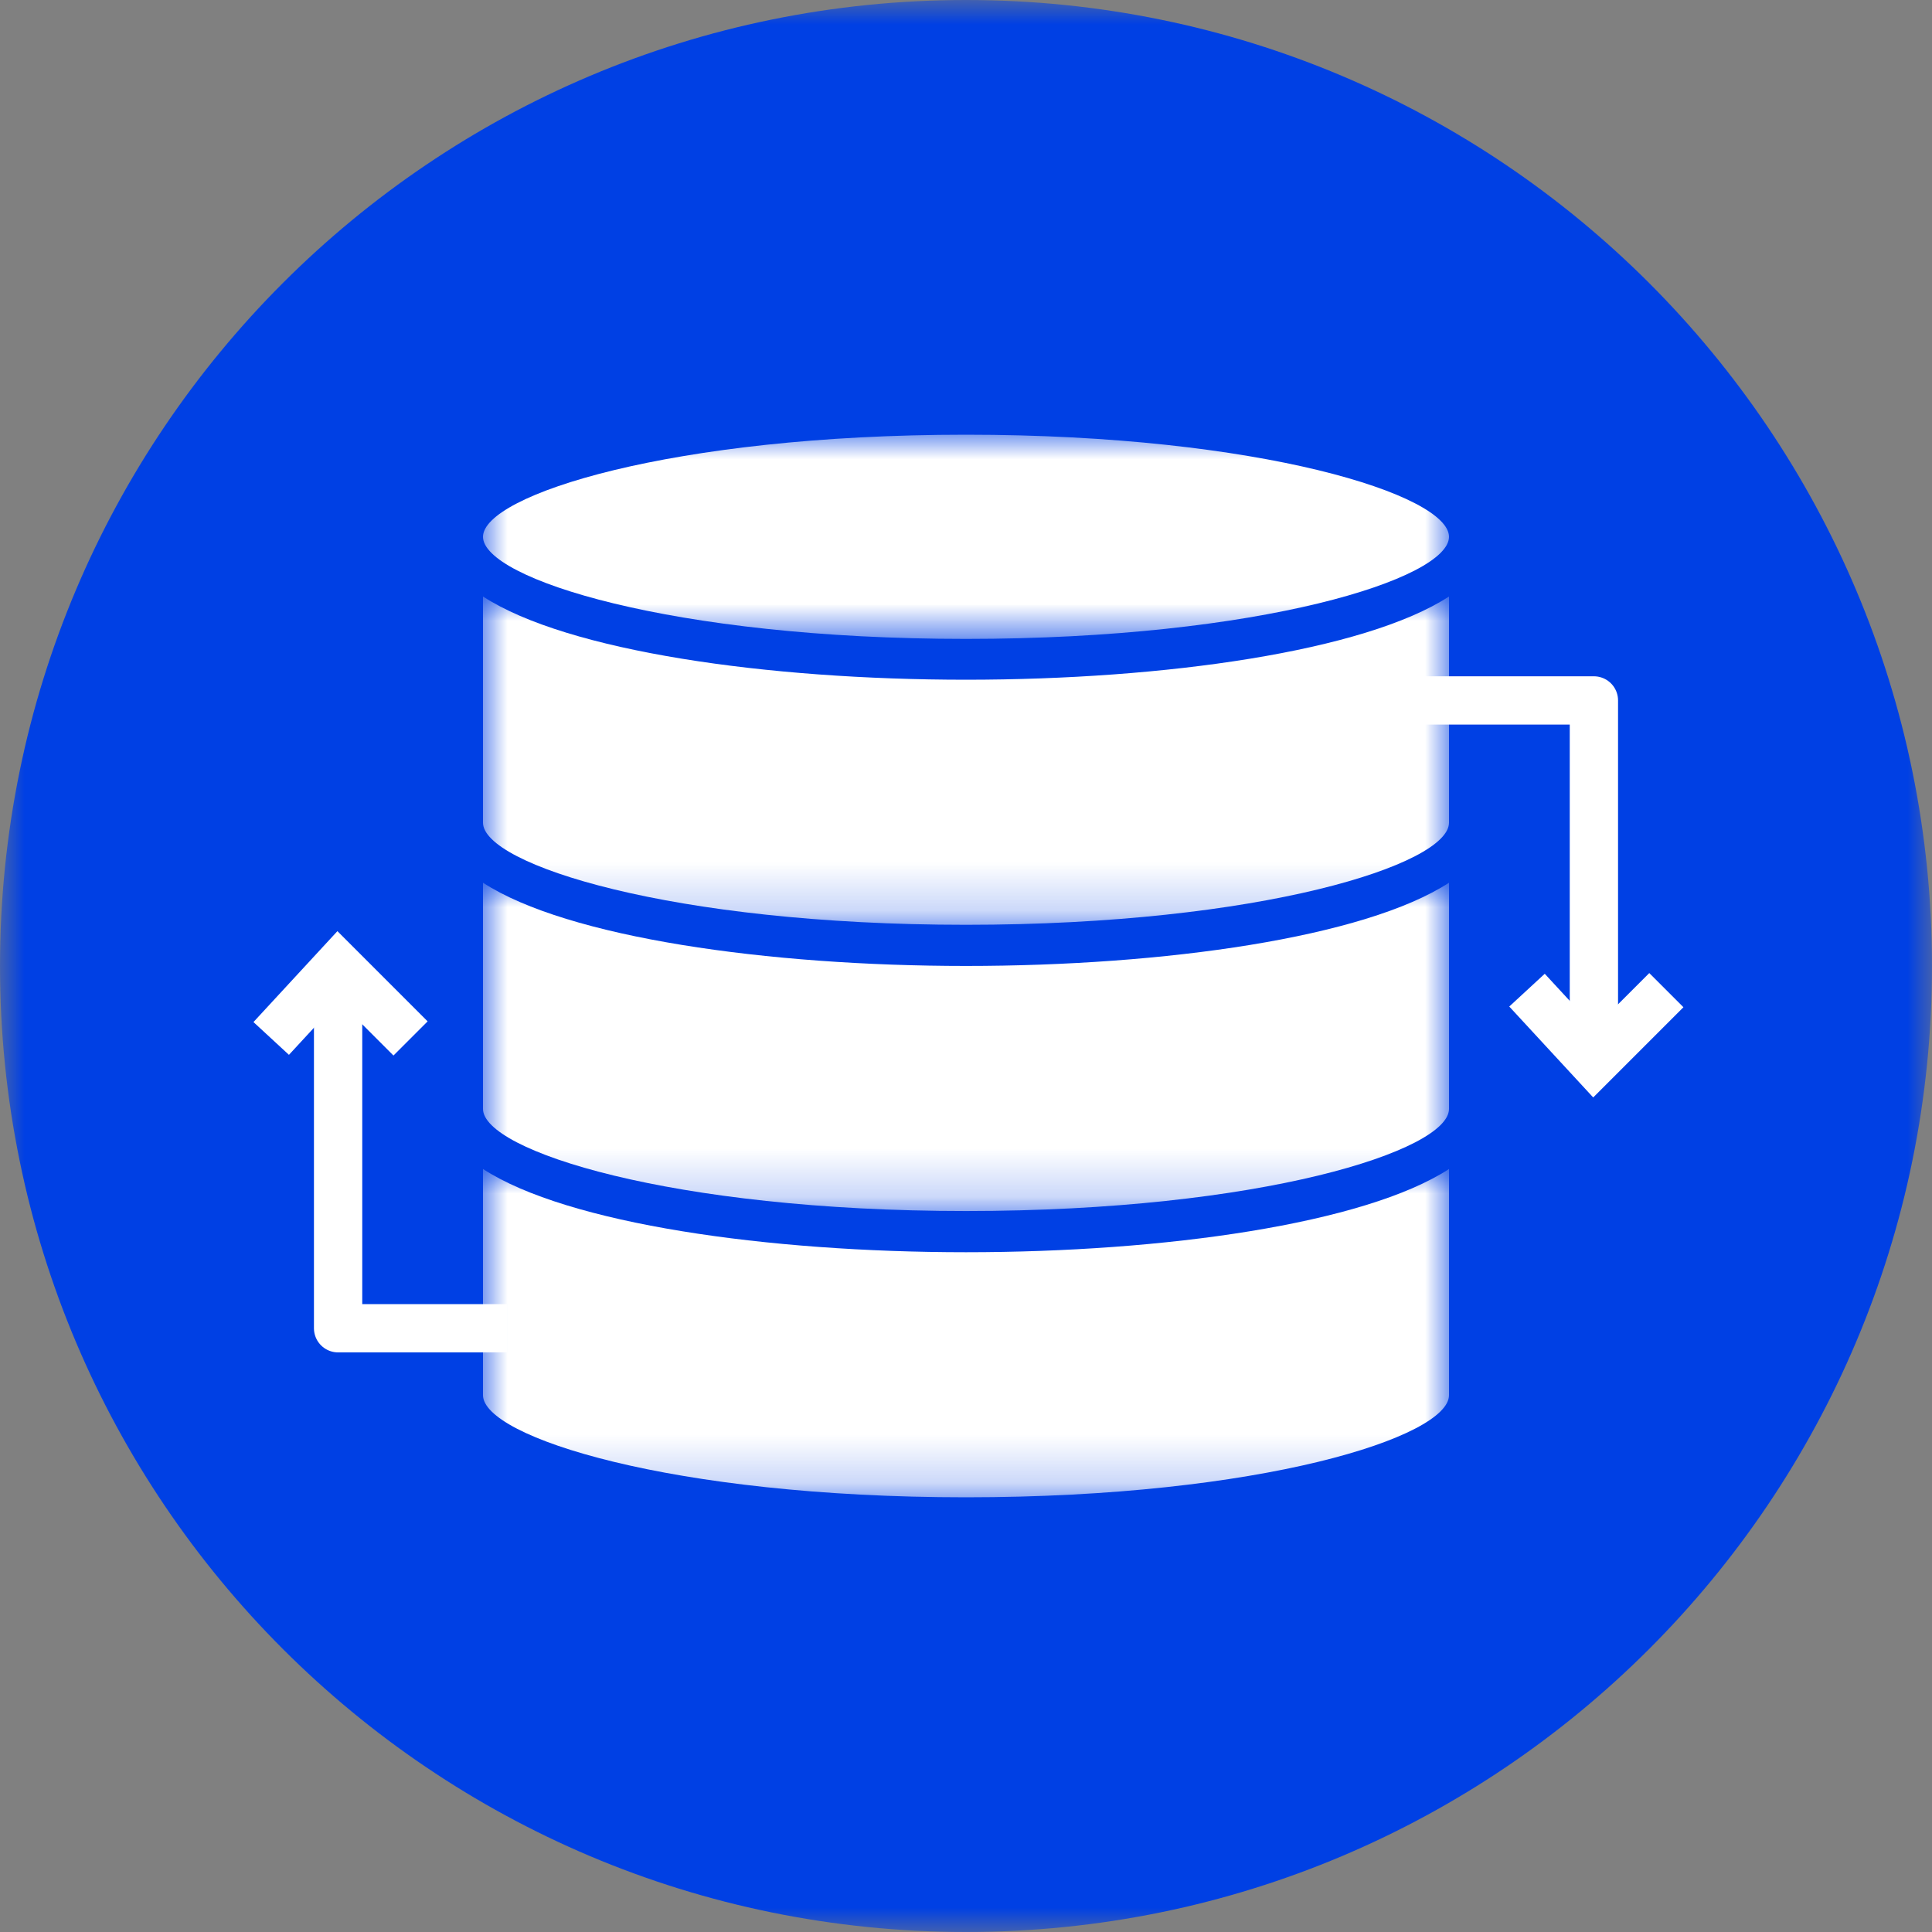
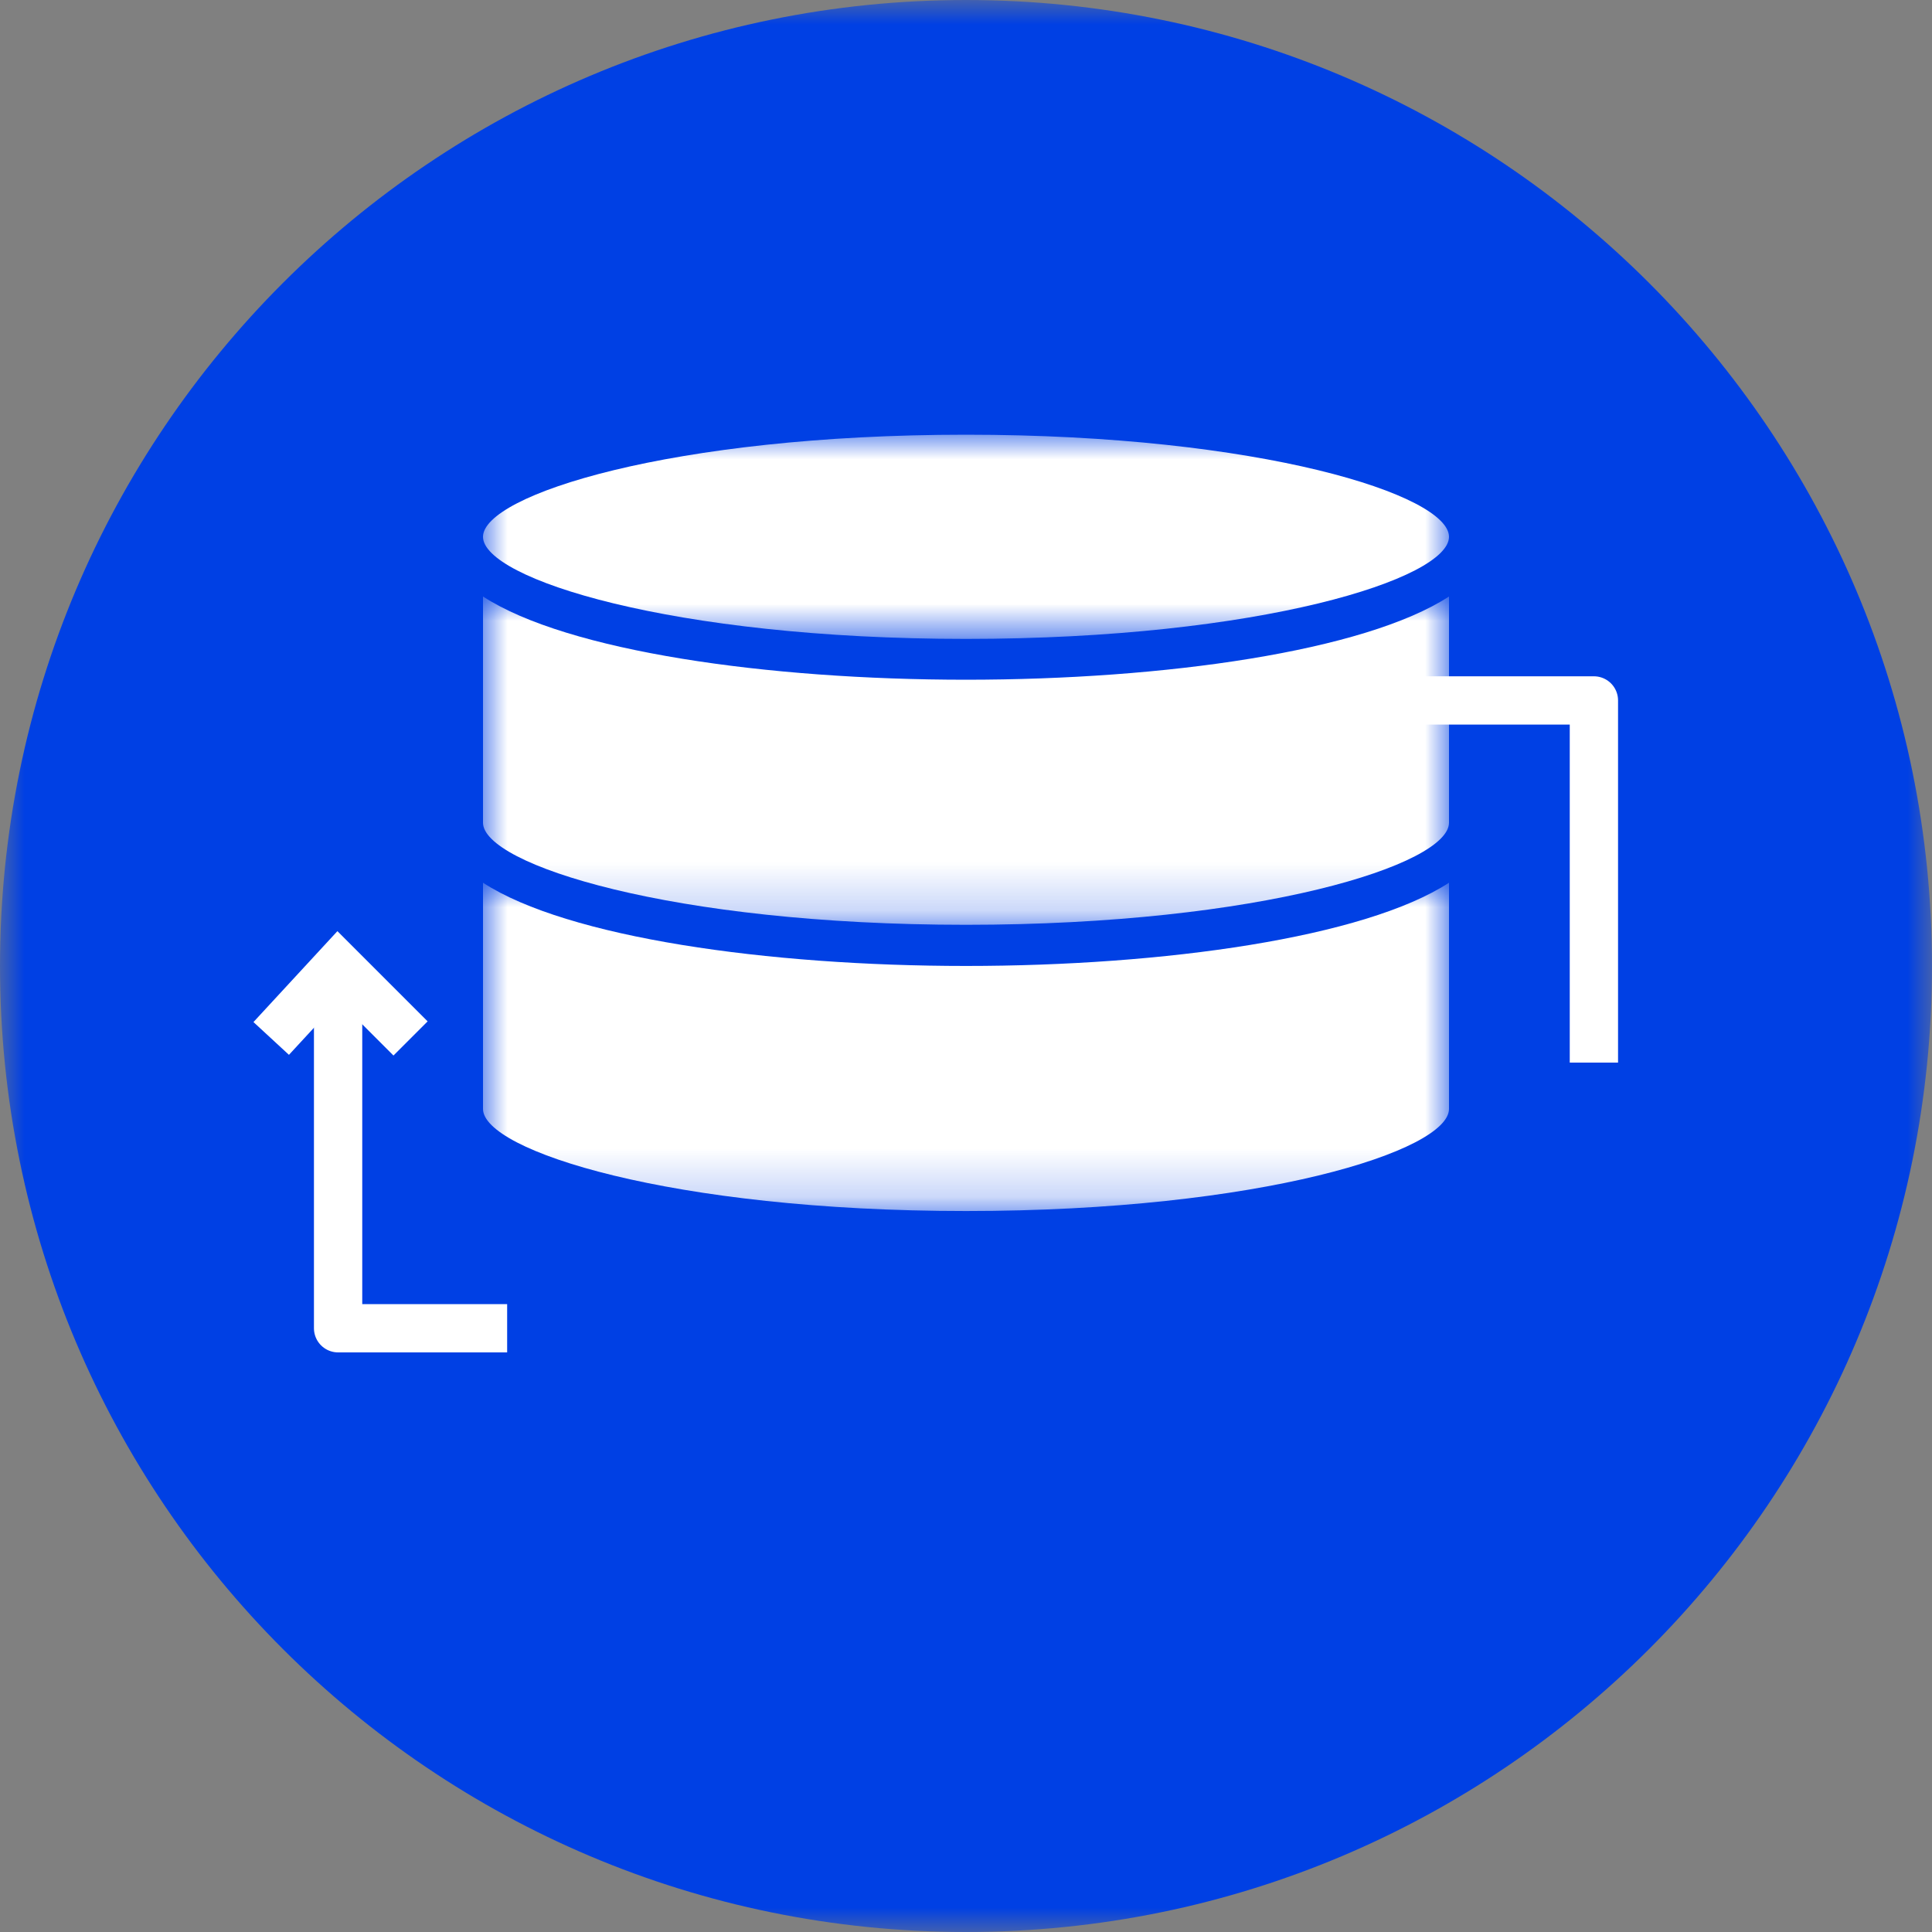
<svg xmlns="http://www.w3.org/2000/svg" xmlns:xlink="http://www.w3.org/1999/xlink" width="40px" height="40px" viewBox="0 0 40 40" version="1.1">
  <rect x="0" y="0" width="40" height="40" fill="#808080" stroke="none" />
  <title>Group 67</title>
  <defs>
    <polygon id="path-1" points="0 0 40 0 40 40 0 40" />
    <polygon id="path-3" points="0 0 20 0 20 4.228 0 4.228" />
    <polygon id="path-5" points="0 0 20 0 20 6.797 0 6.797" />
    <polygon id="path-7" points="0 0 20 0 20 6.797 0 6.797" />
-     <polygon id="path-9" points="0 0 20 0 20 6.797 0 6.797" />
  </defs>
  <g id="Page-1" stroke="none" stroke-width="1" fill="none" fill-rule="evenodd">
    <g id="Contacto-Security-page-" transform="translate(-171, -3961)">
      <g id="Group-67" transform="translate(171, 3961)">
        <g id="Group-3">
          <mask id="mask-2" fill="white">
            <use xlink:href="#path-1" />
          </mask>
          <g id="Clip-2" />
          <path d="M40,20 C40,31.046 31.046,40 20,40 C8.954,40 -0,31.046 -0,20 C-0,8.955 8.954,0 20,0 C31.046,0 40,8.955 40,20" id="Fill-1" fill="#0040E4" mask="url(#mask-2)" />
        </g>
        <g id="ic-Full-redundancy" transform="translate(6, 8)">
-           <rect id="Rectangle" fill="#FFFFFF" opacity="0" x="0" y="0" width="27" height="27" />
          <g id="Group-16" transform="translate(4, 1)">
            <g id="Group-7">
              <mask id="mask-4" fill="white">
                <use xlink:href="#path-3" />
              </mask>
              <g id="Clip-6" />
              <path d="M10,4.228 C16.105,4.228 20,2.976 20,2.114 C20,1.252 16.105,0 10,0 C3.896,0 -0,1.252 -0,2.114 C-0,2.976 3.896,4.228 10,4.228" id="Fill-5" fill="#FFFFFF" mask="url(#mask-4)" />
            </g>
            <g id="Group-10" transform="translate(0, 3.35)">
              <mask id="mask-6" fill="white">
                <use xlink:href="#path-5" />
              </mask>
              <g id="Clip-9" />
              <path d="M10,6.797 C16.105,6.797 20,5.545 20,4.683 L20,0 C18.248,1.136 14.106,1.723 10,1.723 C5.894,1.723 1.751,1.136 -0,0 L-0,4.683 C-0,5.545 3.896,6.797 10,6.797 Z" id="Fill-8" fill="#FFFFFF" mask="url(#mask-6)" />
            </g>
            <g id="Group-10-Copy" transform="translate(0, 9.276)">
              <mask id="mask-8" fill="white">
                <use xlink:href="#path-7" />
              </mask>
              <g id="Clip-9" />
              <path d="M10,6.797 C16.105,6.797 20,5.545 20,4.683 L20,0 C18.248,1.136 14.106,1.723 10,1.723 C5.894,1.723 1.751,1.136 -0,0 L-0,4.683 C-0,5.545 3.896,6.797 10,6.797 Z" id="Fill-8" fill="#FFFFFF" mask="url(#mask-8)" />
            </g>
            <g id="Group-10-Copy-2" transform="translate(0, 15.203)">
              <mask id="mask-10" fill="white">
                <use xlink:href="#path-9" />
              </mask>
              <g id="Clip-9" />
-               <path d="M10,6.797 C16.105,6.797 20,5.545 20,4.683 L20,0 C18.248,1.136 14.106,1.723 10,1.723 C5.894,1.723 1.751,1.136 -0,0 L-0,4.683 C-0,5.545 3.896,6.797 10,6.797 Z" id="Fill-8" fill="#FFFFFF" mask="url(#mask-10)" />
            </g>
          </g>
        </g>
        <polyline id="Path-8" stroke="#FFFFFF" stroke-linecap="square" stroke-linejoin="round" points="30 14.502 33 14.502 33 21.5" />
        <polyline id="Path-8-Copy" stroke="#FFFFFF" stroke-linecap="square" stroke-linejoin="round" transform="translate(8.5, 24.001) scale(-1, 1) translate(-8.5, -24.001) " points="10 20.502 10 27.5 7 27.5" />
        <polyline id="Path-9" stroke="#FFFFFF" points="5.615 21.5 7 20 8.5 21.5" />
-         <polyline id="Path-9-Copy" stroke="#FFFFFF" transform="translate(33.057, 21.25) scale(1, -1) translate(-33.057, -21.25) " points="31.615 22 33 20.5 34.5 22" />
      </g>
    </g>
  </g>
</svg>